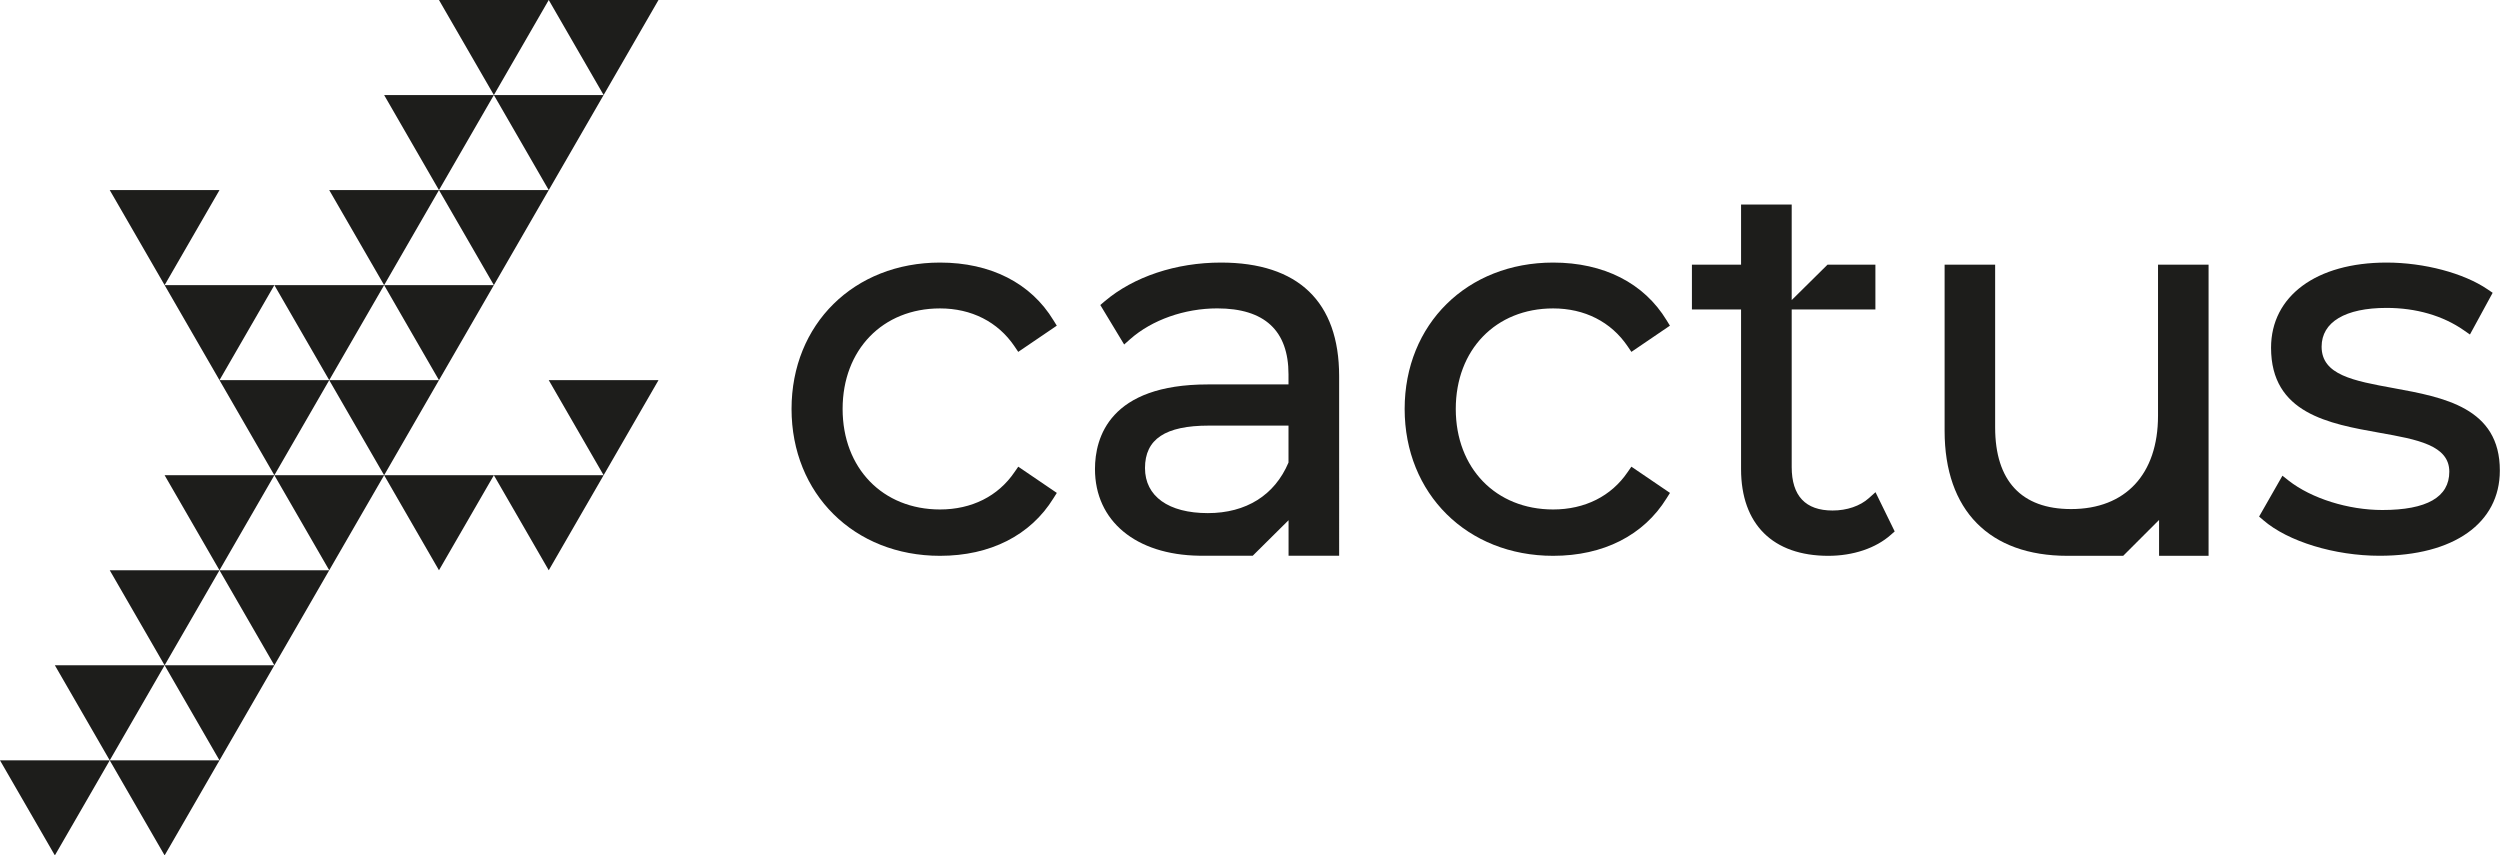
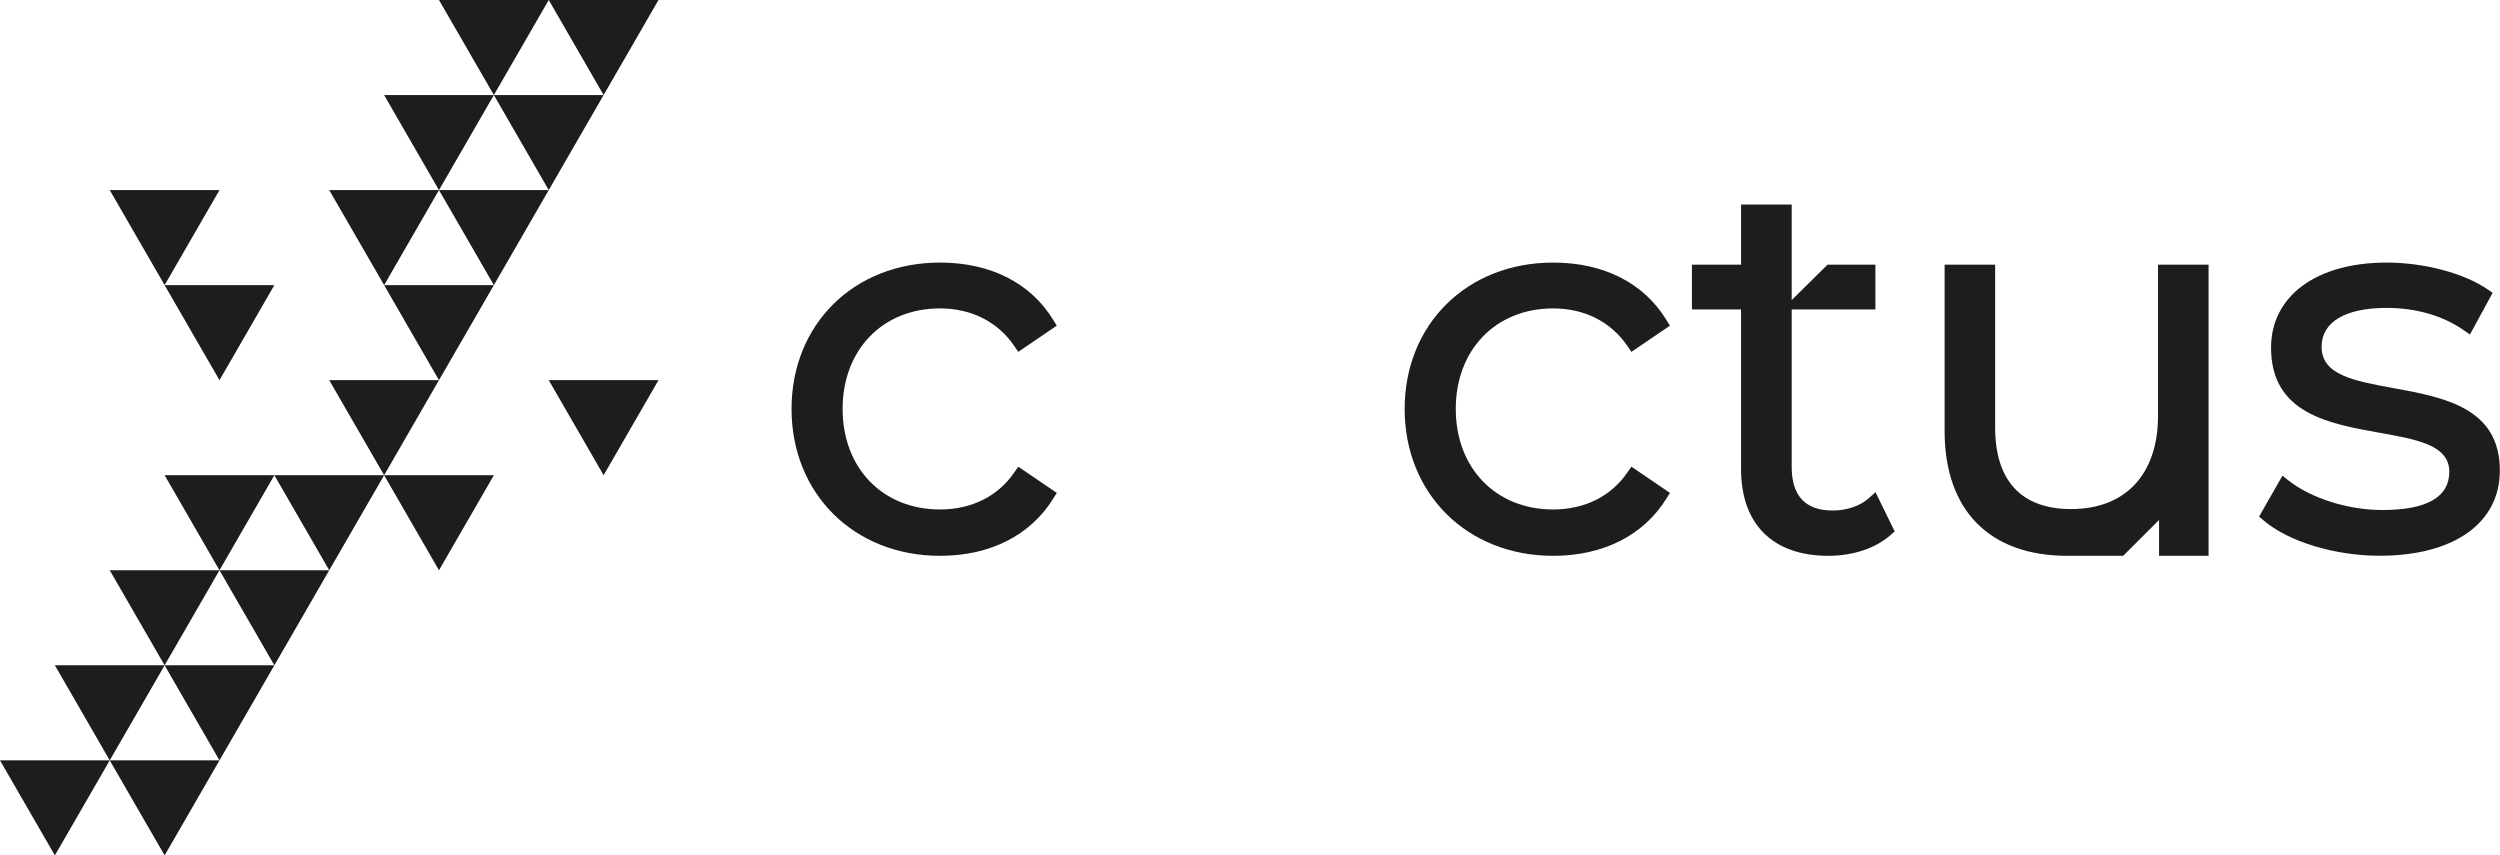
<svg xmlns="http://www.w3.org/2000/svg" viewBox="0 0 933.08 319.26">
  <defs>
    <style>.cls-1{fill:#1d1d1b;}</style>
  </defs>
  <g id="Capa_2">
    <g id="Capa_1-2">
      <polygon class="cls-1" points="20.48 283.79 40.96 283.79 30.72 301.53 20.48 319.26 10.24 301.53 0 283.79 20.48 283.79" />
      <polygon class="cls-1" points="61.44 283.79 81.92 283.79 71.68 301.53 61.44 319.26 51.2 301.53 40.96 283.79 61.44 283.79" />
      <polygon class="cls-1" points="40.96 248.31 61.44 248.31 51.2 266.05 40.96 283.79 30.72 266.05 20.48 248.31 40.96 248.31" />
      <polygon class="cls-1" points="81.92 248.31 102.4 248.31 92.16 266.05 81.92 283.79 71.68 266.05 61.44 248.31 81.92 248.31" />
      <polygon class="cls-1" points="61.44 212.84 81.92 212.84 71.68 230.58 61.44 248.31 51.2 230.58 40.96 212.84 61.44 212.84" />
      <polygon class="cls-1" points="102.4 212.84 122.88 212.84 112.64 230.58 102.4 248.31 92.16 230.58 81.92 212.84 102.4 212.84" />
      <polygon class="cls-1" points="225.29 141.89 245.77 141.89 235.53 159.63 225.29 177.37 215.05 159.63 204.81 141.89 225.29 141.89" />
      <polygon class="cls-1" points="81.92 177.37 102.4 177.37 92.16 195.1 81.92 212.84 71.68 195.1 61.44 177.37 81.92 177.37" />
      <polygon class="cls-1" points="122.88 177.37 143.37 177.37 133.12 195.1 122.88 212.84 112.64 195.1 102.4 177.37 122.88 177.37" />
-       <polygon class="cls-1" points="204.81 177.37 225.29 177.37 215.05 195.1 204.81 212.84 194.57 195.1 184.33 177.37 204.81 177.37" />
      <polygon class="cls-1" points="163.84 177.37 184.33 177.37 174.09 195.1 163.84 212.84 153.6 195.1 143.37 177.37 163.84 177.37" />
-       <polygon class="cls-1" points="102.4 141.89 122.88 141.89 112.64 159.63 102.4 177.37 92.16 159.63 81.92 141.89 102.4 141.89" />
      <polygon class="cls-1" points="61.44 70.95 81.92 70.95 71.68 88.68 61.44 106.42 51.2 88.68 40.96 70.95 61.44 70.95" />
      <polygon class="cls-1" points="143.37 141.89 163.84 141.89 153.6 159.63 143.37 177.37 133.12 159.63 122.88 141.89 143.37 141.89" />
-       <polygon class="cls-1" points="122.88 106.42 143.37 106.42 133.12 124.16 122.88 141.89 112.64 124.16 102.4 106.42 122.88 106.42" />
      <polygon class="cls-1" points="81.92 106.42 102.4 106.42 92.16 124.16 81.92 141.89 71.68 124.16 61.44 106.42 81.92 106.42" />
      <polygon class="cls-1" points="163.84 106.42 184.33 106.42 174.09 124.16 163.84 141.89 153.6 124.16 143.37 106.42 163.84 106.42" />
      <polygon class="cls-1" points="143.37 70.95 163.84 70.95 153.6 88.68 143.37 106.42 133.12 88.68 122.88 70.95 143.37 70.95" />
      <polygon class="cls-1" points="184.33 70.95 204.81 70.95 194.57 88.68 184.33 106.42 174.09 88.68 163.84 70.95 184.33 70.95" />
      <polygon class="cls-1" points="163.84 35.47 184.33 35.47 174.09 53.21 163.84 70.95 153.6 53.21 143.37 35.47 163.84 35.47" />
      <polygon class="cls-1" points="184.33 0 204.81 0 194.57 17.74 184.33 35.47 174.09 17.74 163.84 0 184.33 0" />
      <polygon class="cls-1" points="225.29 0 245.77 0 235.53 17.74 225.29 35.47 215.05 17.74 204.81 0 225.29 0" />
      <polygon class="cls-1" points="204.81 35.47 225.29 35.47 215.05 53.21 204.81 70.95 194.57 53.21 184.33 35.47 204.81 35.47" />
      <path class="cls-1" d="M378.64,176.21c-6.11,9-16,13.94-27.8,13.94-21.4,0-36.35-15.43-36.35-37.52s14.95-37.52,36.35-37.52c11.73,0,21.61,5,27.79,14.13l1.41,2.09,14.39-9.78-1.24-2C384.75,105.63,369.7,98,350.84,98c-32.11,0-55.41,23-55.41,54.63s23.3,54.82,55.41,54.82c18.74,0,33.78-7.63,42.34-21.48l1.26-2-14.39-9.79Z" />
      <path class="cls-1" d="M607.48,176.21c-6.11,9-16,13.94-27.8,13.94-21.4,0-36.34-15.43-36.34-37.52s14.94-37.52,36.34-37.52c11.74,0,21.61,5,27.8,14.14l1.41,2.08,14.38-9.78-1.23-2C613.59,105.63,598.55,98,579.68,98c-32.11,0-55.42,23-55.42,54.63s23.31,54.82,55.42,54.82c18.74,0,33.78-7.63,42.35-21.48l1.26-2-14.4-9.79Z" />
      <path class="cls-1" d="M893.36,144.86c-15-2.74-26.86-4.91-26.86-15.47,0-9.2,8.84-14.47,24.24-14.47,11,0,21,2.88,28.83,8.34l2.29,1.59,8.48-15.57L928.46,108c-8.91-6.08-23.72-10-37.72-10-26.19,0-43.11,12.48-43.11,31.79,0,24.51,21.53,28.35,40.53,31.74,14,2.49,26,4.64,26,14.53,0,9.48-8.41,14.29-25,14.29-12.74,0-26.46-4.31-35-11l-2.28-1.8-8.71,15.25,1.56,1.34c9.25,8,26.69,13.29,43.41,13.29,27.68,0,44.88-12.17,44.88-31.78C933.08,152.13,912,148.27,893.36,144.86Z" />
-       <path class="cls-1" d="M455.69,98c-16.76,0-32.57,5.27-43.4,14.46l-1.62,1.38,8.9,14.74,2.25-2c8.14-7.19,20.29-11.48,32.5-11.48,17.65,0,26.59,8.29,26.59,24.64v3.74h-30.1c-36.66,0-42.13,19.79-42.13,31.59,0,19.37,15.24,32,38.89,32.34v0h20l13.36-13.25v13.25h18.88V140.34C499.79,112.64,484.54,98,455.69,98Zm25.22,74.63c-5.13,12.18-15.81,18.88-30.1,18.88-14.69,0-23.46-6.28-23.46-16.81,0-10.82,7.58-15.85,23.85-15.85h29.71Z" />
      <path class="cls-1" d="M700,183.7l-2.47,2.21c-3.26,2.94-8.2,4.63-13.55,4.63-10.12,0-15.26-5.46-15.26-16.23V115.5h31.24V98.78H682.09L668.72,112v-5l0,0V98.76h0V76.33H649.82V98.78H631.48V115.5h18.34v59.58c0,20.58,11.87,32.37,32.58,32.37,9.24,0,17.74-2.86,23.33-7.85l1.43-1.26Z" />
      <path class="cls-1" d="M805.44,98.78v56.39C805.44,177,793.31,190,773,190c-18.54,0-28.35-10.54-28.35-30.49V98.78H725.79v62.05c0,29.63,16.71,46.62,45.84,46.62h20.81l13.39-13.39v5.21h0v8.18h18.48V98.78Z" />
    </g>
  </g>
</svg>